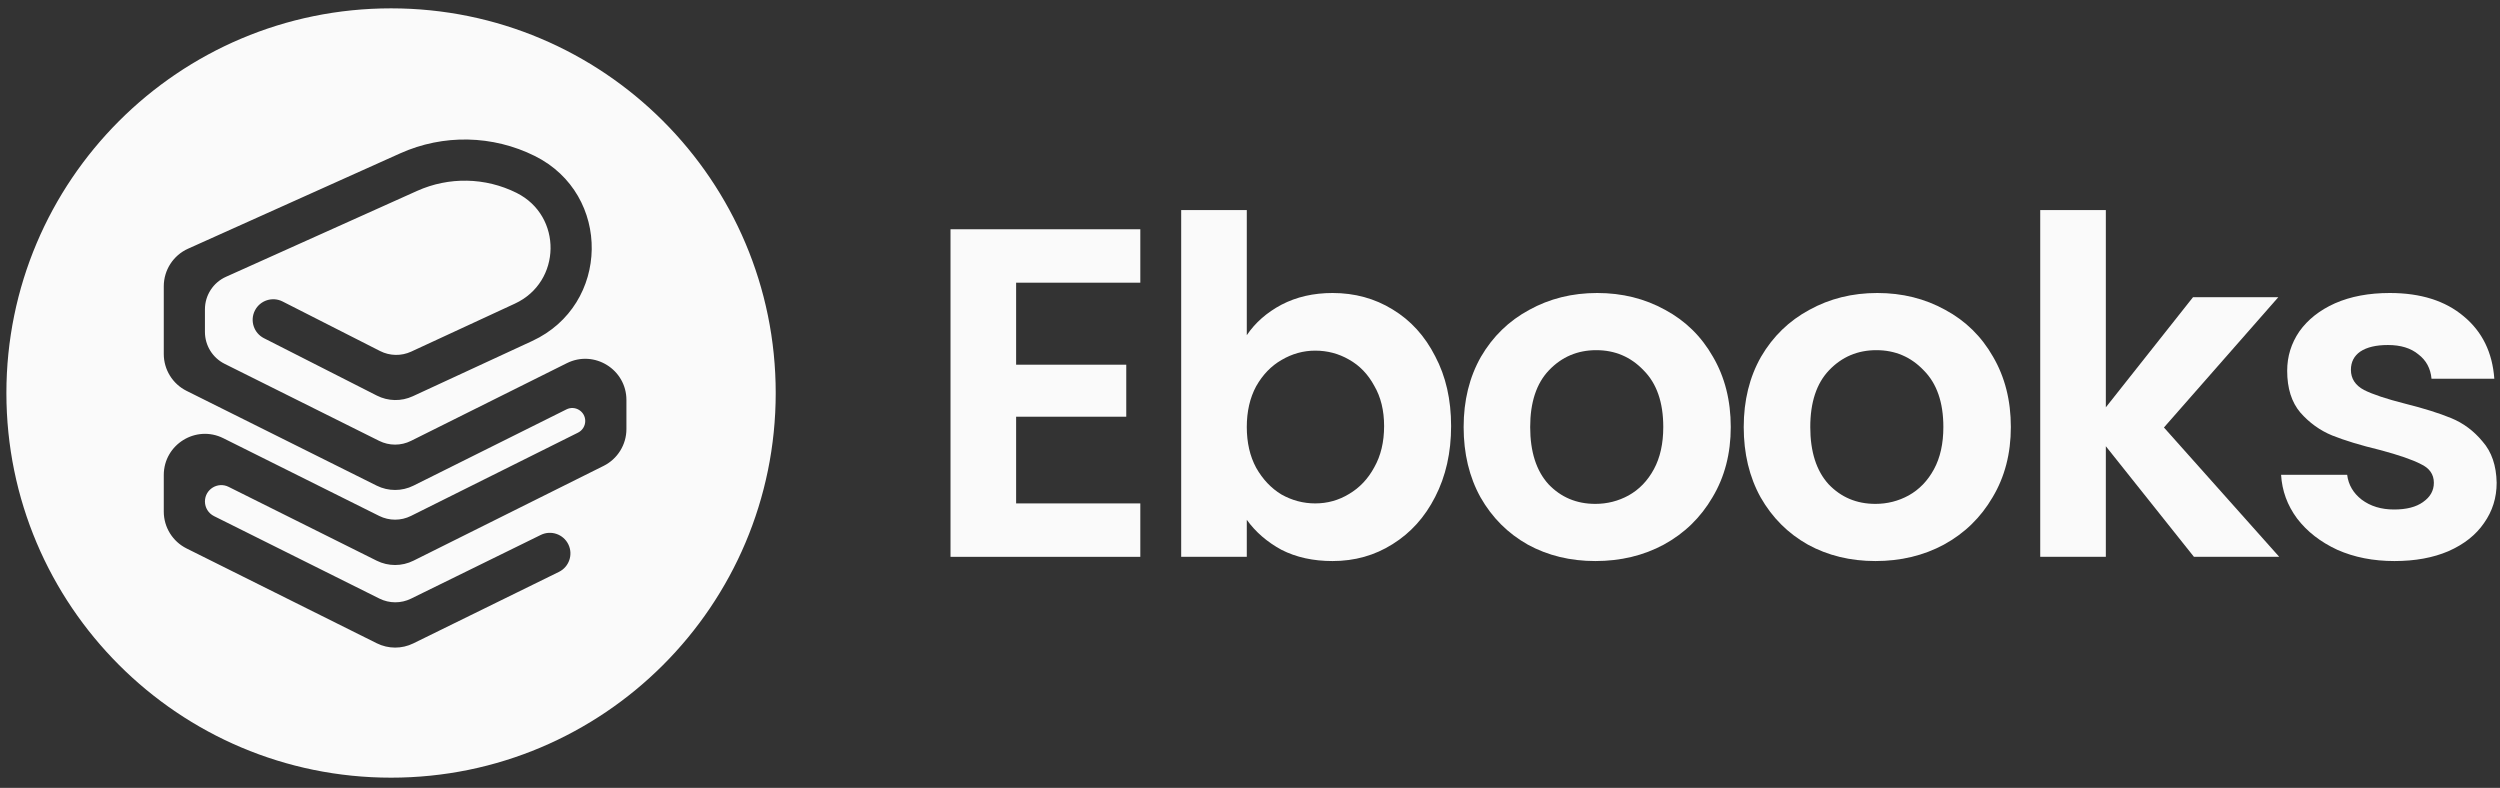
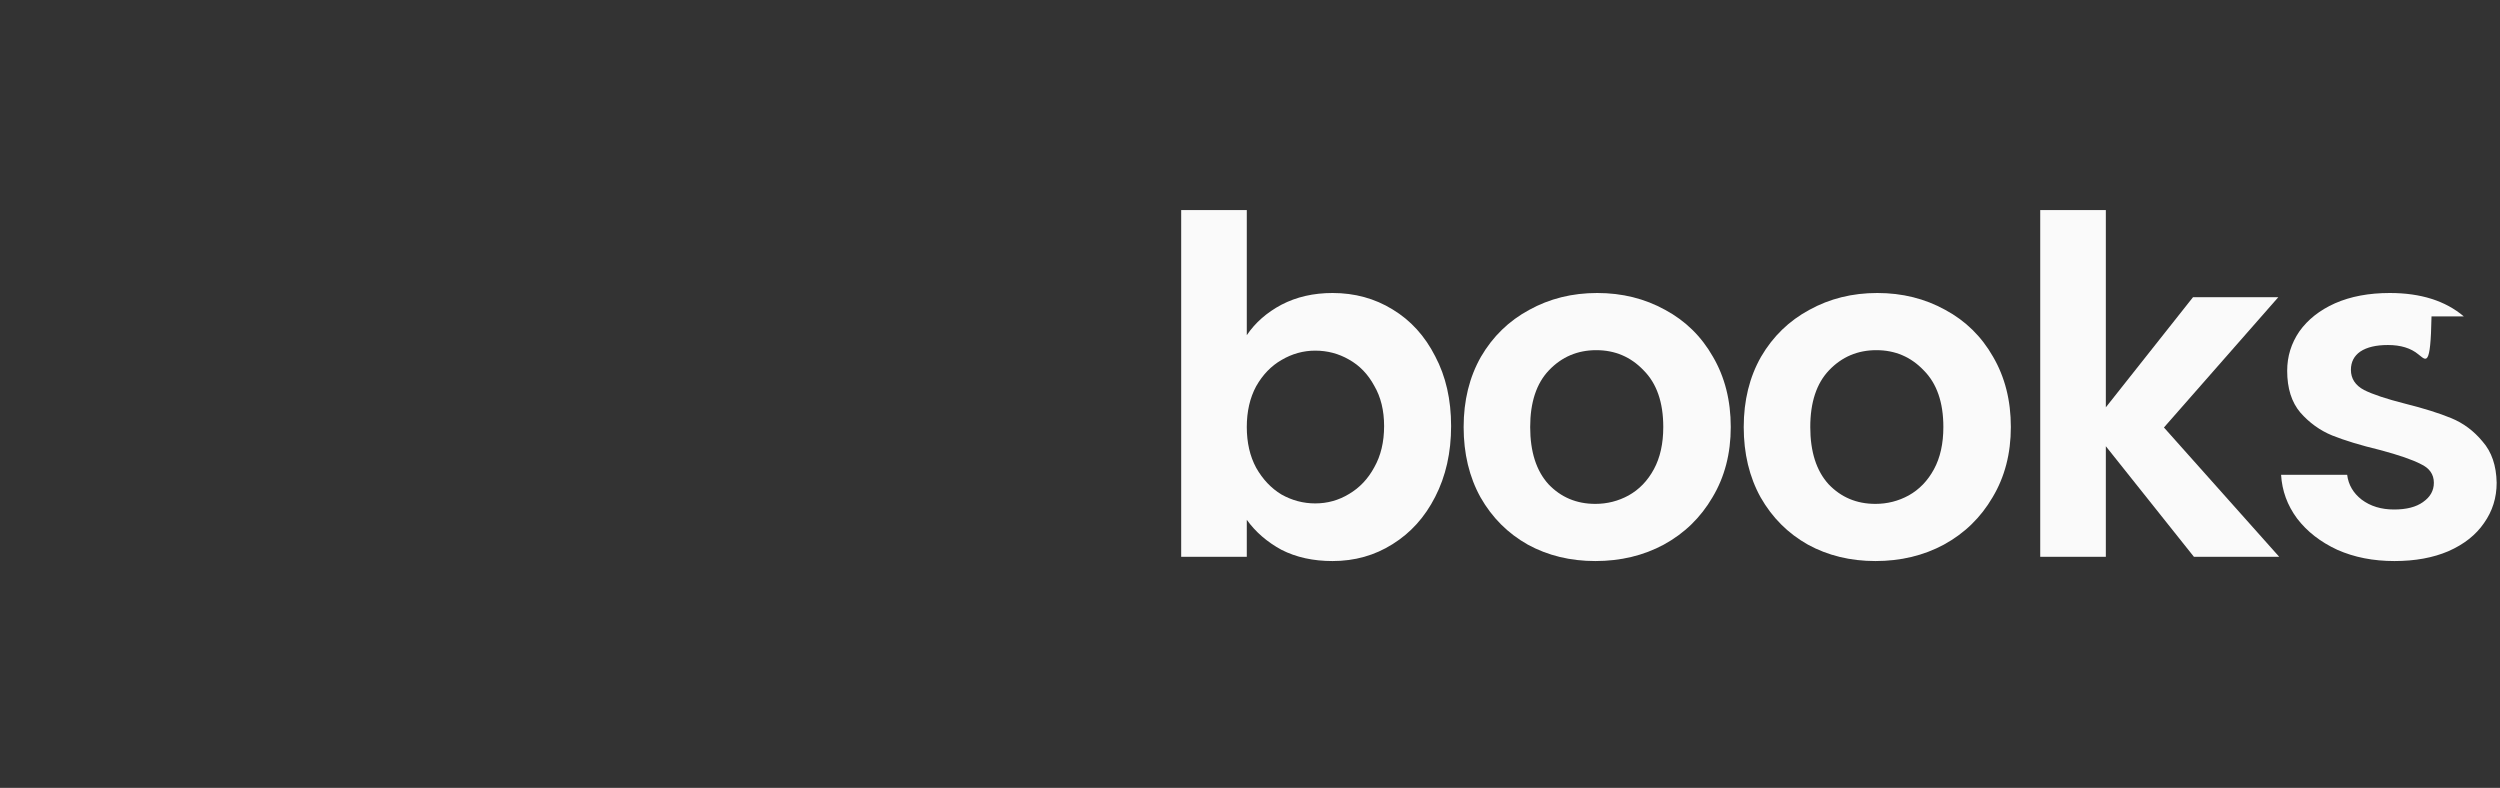
<svg xmlns="http://www.w3.org/2000/svg" width="165" height="52" viewBox="0 0 165 52" fill="none">
  <rect x="0" y="0" width="165" height="52" fill="#333333" stroke="none" />
-   <path d="M25.81 0.551C39.831 0.551 51.197 11.917 51.197 25.939C51.197 39.96 39.831 51.326 25.81 51.326C11.788 51.326 0.422 39.96 0.422 25.939C0.422 11.917 11.788 0.551 25.81 0.551ZM35.304 10.298C32.518 8.909 29.256 8.844 26.416 10.12L12.412 16.414C11.436 16.853 10.809 17.824 10.809 18.894V23.364C10.809 24.395 11.391 25.337 12.313 25.797L24.863 32.053C25.627 32.433 26.525 32.433 27.288 32.053L37.386 27.02C37.956 26.735 38.626 27.149 38.626 27.786C38.626 28.111 38.441 28.409 38.15 28.554L27.125 34.051C26.465 34.38 25.688 34.38 25.027 34.051L14.739 28.922C12.932 28.021 10.809 29.335 10.809 31.354V33.766C10.809 34.796 11.392 35.737 12.313 36.197L24.868 42.456C25.627 42.834 26.518 42.837 27.278 42.464L36.889 37.745C37.562 37.414 37.84 36.6 37.51 35.927C37.179 35.253 36.365 34.975 35.691 35.306L27.125 39.512C26.467 39.835 25.696 39.832 25.04 39.505L14.124 34.063C13.758 33.881 13.526 33.507 13.526 33.098C13.526 32.296 14.37 31.774 15.087 32.132L24.863 37.006C25.627 37.386 26.525 37.386 27.288 37.006L39.838 30.749C40.76 30.289 41.344 29.348 41.344 28.317V26.401C41.344 24.383 39.22 23.068 37.413 23.969L27.125 29.098C26.465 29.427 25.688 29.427 25.027 29.098L14.828 24.014C14.03 23.616 13.526 22.801 13.526 21.909V20.414C13.526 19.489 14.069 18.649 14.913 18.27L27.53 12.599C29.626 11.656 32.035 11.704 34.092 12.729C37.135 14.247 37.071 18.61 33.985 20.038L27.139 23.207C26.485 23.509 25.729 23.495 25.087 23.169L18.65 19.898C17.981 19.559 17.163 19.825 16.823 20.494C16.483 21.163 16.751 21.981 17.42 22.321L24.872 26.108C25.614 26.486 26.489 26.502 27.245 26.152L35.127 22.505C40.281 20.12 40.386 12.832 35.304 10.298Z" fill="#FAFAFA" />
-   <path d="M67.064 18.657V24.07H74.333V27.503H67.064V33.225H75.261V36.751H62.734V15.131H75.261V18.657H67.064Z" fill="#FAFAFA" />
  <path d="M82.288 22.121C82.845 21.297 83.608 20.626 84.577 20.111C85.567 19.595 86.691 19.338 87.948 19.338C89.412 19.338 90.732 19.698 91.907 20.42C93.103 21.142 94.041 22.173 94.722 23.513C95.423 24.833 95.773 26.369 95.773 28.122C95.773 29.874 95.423 31.431 94.722 32.792C94.041 34.132 93.103 35.173 91.907 35.916C90.732 36.658 89.412 37.029 87.948 37.029C86.67 37.029 85.546 36.782 84.577 36.287C83.629 35.771 82.866 35.111 82.288 34.307V36.751H77.958V13.863H82.288V22.121ZM91.351 28.122C91.351 27.09 91.134 26.204 90.701 25.462C90.289 24.699 89.732 24.121 89.031 23.73C88.35 23.338 87.608 23.142 86.804 23.142C86.02 23.142 85.278 23.348 84.577 23.761C83.897 24.152 83.34 24.73 82.907 25.492C82.495 26.256 82.288 27.152 82.288 28.183C82.288 29.214 82.495 30.111 82.907 30.874C83.34 31.637 83.897 32.225 84.577 32.637C85.278 33.029 86.02 33.225 86.804 33.225C87.608 33.225 88.35 33.019 89.031 32.606C89.732 32.194 90.289 31.606 90.701 30.843C91.134 30.08 91.351 29.173 91.351 28.122Z" fill="#FAFAFA" />
  <path d="M105.291 37.029C103.642 37.029 102.157 36.668 100.838 35.947C99.518 35.204 98.477 34.163 97.714 32.823C96.971 31.482 96.6 29.936 96.6 28.183C96.6 26.431 96.982 24.884 97.745 23.544C98.528 22.204 99.59 21.173 100.93 20.451C102.271 19.709 103.765 19.338 105.415 19.338C107.065 19.338 108.559 19.709 109.9 20.451C111.24 21.173 112.292 22.204 113.054 23.544C113.838 24.884 114.23 26.431 114.23 28.183C114.23 29.936 113.828 31.482 113.024 32.823C112.24 34.163 111.168 35.204 109.807 35.947C108.467 36.668 106.961 37.029 105.291 37.029ZM105.291 33.256C106.075 33.256 106.807 33.07 107.487 32.699C108.188 32.307 108.745 31.73 109.157 30.967C109.57 30.204 109.776 29.276 109.776 28.183C109.776 26.554 109.343 25.307 108.477 24.441C107.632 23.554 106.59 23.111 105.353 23.111C104.116 23.111 103.075 23.554 102.229 24.441C101.405 25.307 100.992 26.554 100.992 28.183C100.992 29.812 101.394 31.07 102.198 31.957C103.023 32.823 104.054 33.256 105.291 33.256Z" fill="#FAFAFA" />
  <path d="M123.777 37.029C122.128 37.029 120.643 36.668 119.324 35.947C118.004 35.204 116.963 34.163 116.2 32.823C115.457 31.482 115.086 29.936 115.086 28.183C115.086 26.431 115.468 24.884 116.231 23.544C117.014 22.204 118.076 21.173 119.416 20.451C120.757 19.709 122.252 19.338 123.901 19.338C125.551 19.338 127.046 19.709 128.386 20.451C129.726 21.173 130.778 22.204 131.541 23.544C132.324 24.884 132.716 26.431 132.716 28.183C132.716 29.936 132.314 31.482 131.51 32.823C130.726 34.163 129.654 35.204 128.293 35.947C126.953 36.668 125.448 37.029 123.777 37.029ZM123.777 33.256C124.561 33.256 125.293 33.07 125.973 32.699C126.674 32.307 127.231 31.73 127.643 30.967C128.056 30.204 128.262 29.276 128.262 28.183C128.262 26.554 127.829 25.307 126.963 24.441C126.118 23.554 125.076 23.111 123.839 23.111C122.602 23.111 121.561 23.554 120.715 24.441C119.891 25.307 119.478 26.554 119.478 28.183C119.478 29.812 119.88 31.07 120.684 31.957C121.509 32.823 122.54 33.256 123.777 33.256Z" fill="#FAFAFA" />
  <path d="M144.8 36.751L138.985 29.451V36.751H134.655V13.863H138.985V26.884L144.738 19.616H150.367L142.82 28.214L150.429 36.751H144.8Z" fill="#FAFAFA" />
-   <path d="M158.037 37.029C156.635 37.029 155.377 36.782 154.263 36.287C153.15 35.771 152.263 35.081 151.603 34.215C150.964 33.349 150.614 32.39 150.552 31.338H154.913C154.995 31.998 155.315 32.544 155.872 32.977C156.449 33.41 157.16 33.627 158.006 33.627C158.831 33.627 159.47 33.462 159.923 33.132C160.398 32.802 160.635 32.379 160.635 31.864C160.635 31.307 160.346 30.895 159.769 30.627C159.212 30.338 158.315 30.029 157.078 29.699C155.799 29.39 154.748 29.07 153.923 28.74C153.119 28.41 152.418 27.905 151.82 27.225C151.243 26.544 150.954 25.627 150.954 24.472C150.954 23.523 151.222 22.657 151.758 21.874C152.315 21.09 153.098 20.472 154.109 20.018C155.14 19.564 156.346 19.338 157.727 19.338C159.769 19.338 161.398 19.853 162.614 20.884C163.831 21.895 164.501 23.266 164.625 24.998H160.48C160.418 24.317 160.13 23.781 159.614 23.389C159.119 22.977 158.449 22.771 157.604 22.771C156.82 22.771 156.212 22.915 155.779 23.204C155.366 23.492 155.16 23.895 155.16 24.41C155.16 24.987 155.449 25.431 156.026 25.74C156.604 26.029 157.501 26.328 158.717 26.637C159.954 26.946 160.975 27.266 161.779 27.596C162.583 27.926 163.274 28.441 163.851 29.142C164.449 29.823 164.759 30.73 164.779 31.864C164.779 32.854 164.501 33.74 163.944 34.524C163.408 35.307 162.624 35.926 161.593 36.38C160.583 36.812 159.398 37.029 158.037 37.029Z" fill="#FAFAFA" />
+   <path d="M158.037 37.029C156.635 37.029 155.377 36.782 154.263 36.287C153.15 35.771 152.263 35.081 151.603 34.215C150.964 33.349 150.614 32.39 150.552 31.338H154.913C154.995 31.998 155.315 32.544 155.872 32.977C156.449 33.41 157.16 33.627 158.006 33.627C158.831 33.627 159.47 33.462 159.923 33.132C160.398 32.802 160.635 32.379 160.635 31.864C160.635 31.307 160.346 30.895 159.769 30.627C159.212 30.338 158.315 30.029 157.078 29.699C155.799 29.39 154.748 29.07 153.923 28.74C153.119 28.41 152.418 27.905 151.82 27.225C151.243 26.544 150.954 25.627 150.954 24.472C150.954 23.523 151.222 22.657 151.758 21.874C152.315 21.09 153.098 20.472 154.109 20.018C155.14 19.564 156.346 19.338 157.727 19.338C159.769 19.338 161.398 19.853 162.614 20.884H160.48C160.418 24.317 160.13 23.781 159.614 23.389C159.119 22.977 158.449 22.771 157.604 22.771C156.82 22.771 156.212 22.915 155.779 23.204C155.366 23.492 155.16 23.895 155.16 24.41C155.16 24.987 155.449 25.431 156.026 25.74C156.604 26.029 157.501 26.328 158.717 26.637C159.954 26.946 160.975 27.266 161.779 27.596C162.583 27.926 163.274 28.441 163.851 29.142C164.449 29.823 164.759 30.73 164.779 31.864C164.779 32.854 164.501 33.74 163.944 34.524C163.408 35.307 162.624 35.926 161.593 36.38C160.583 36.812 159.398 37.029 158.037 37.029Z" fill="#FAFAFA" />
</svg>